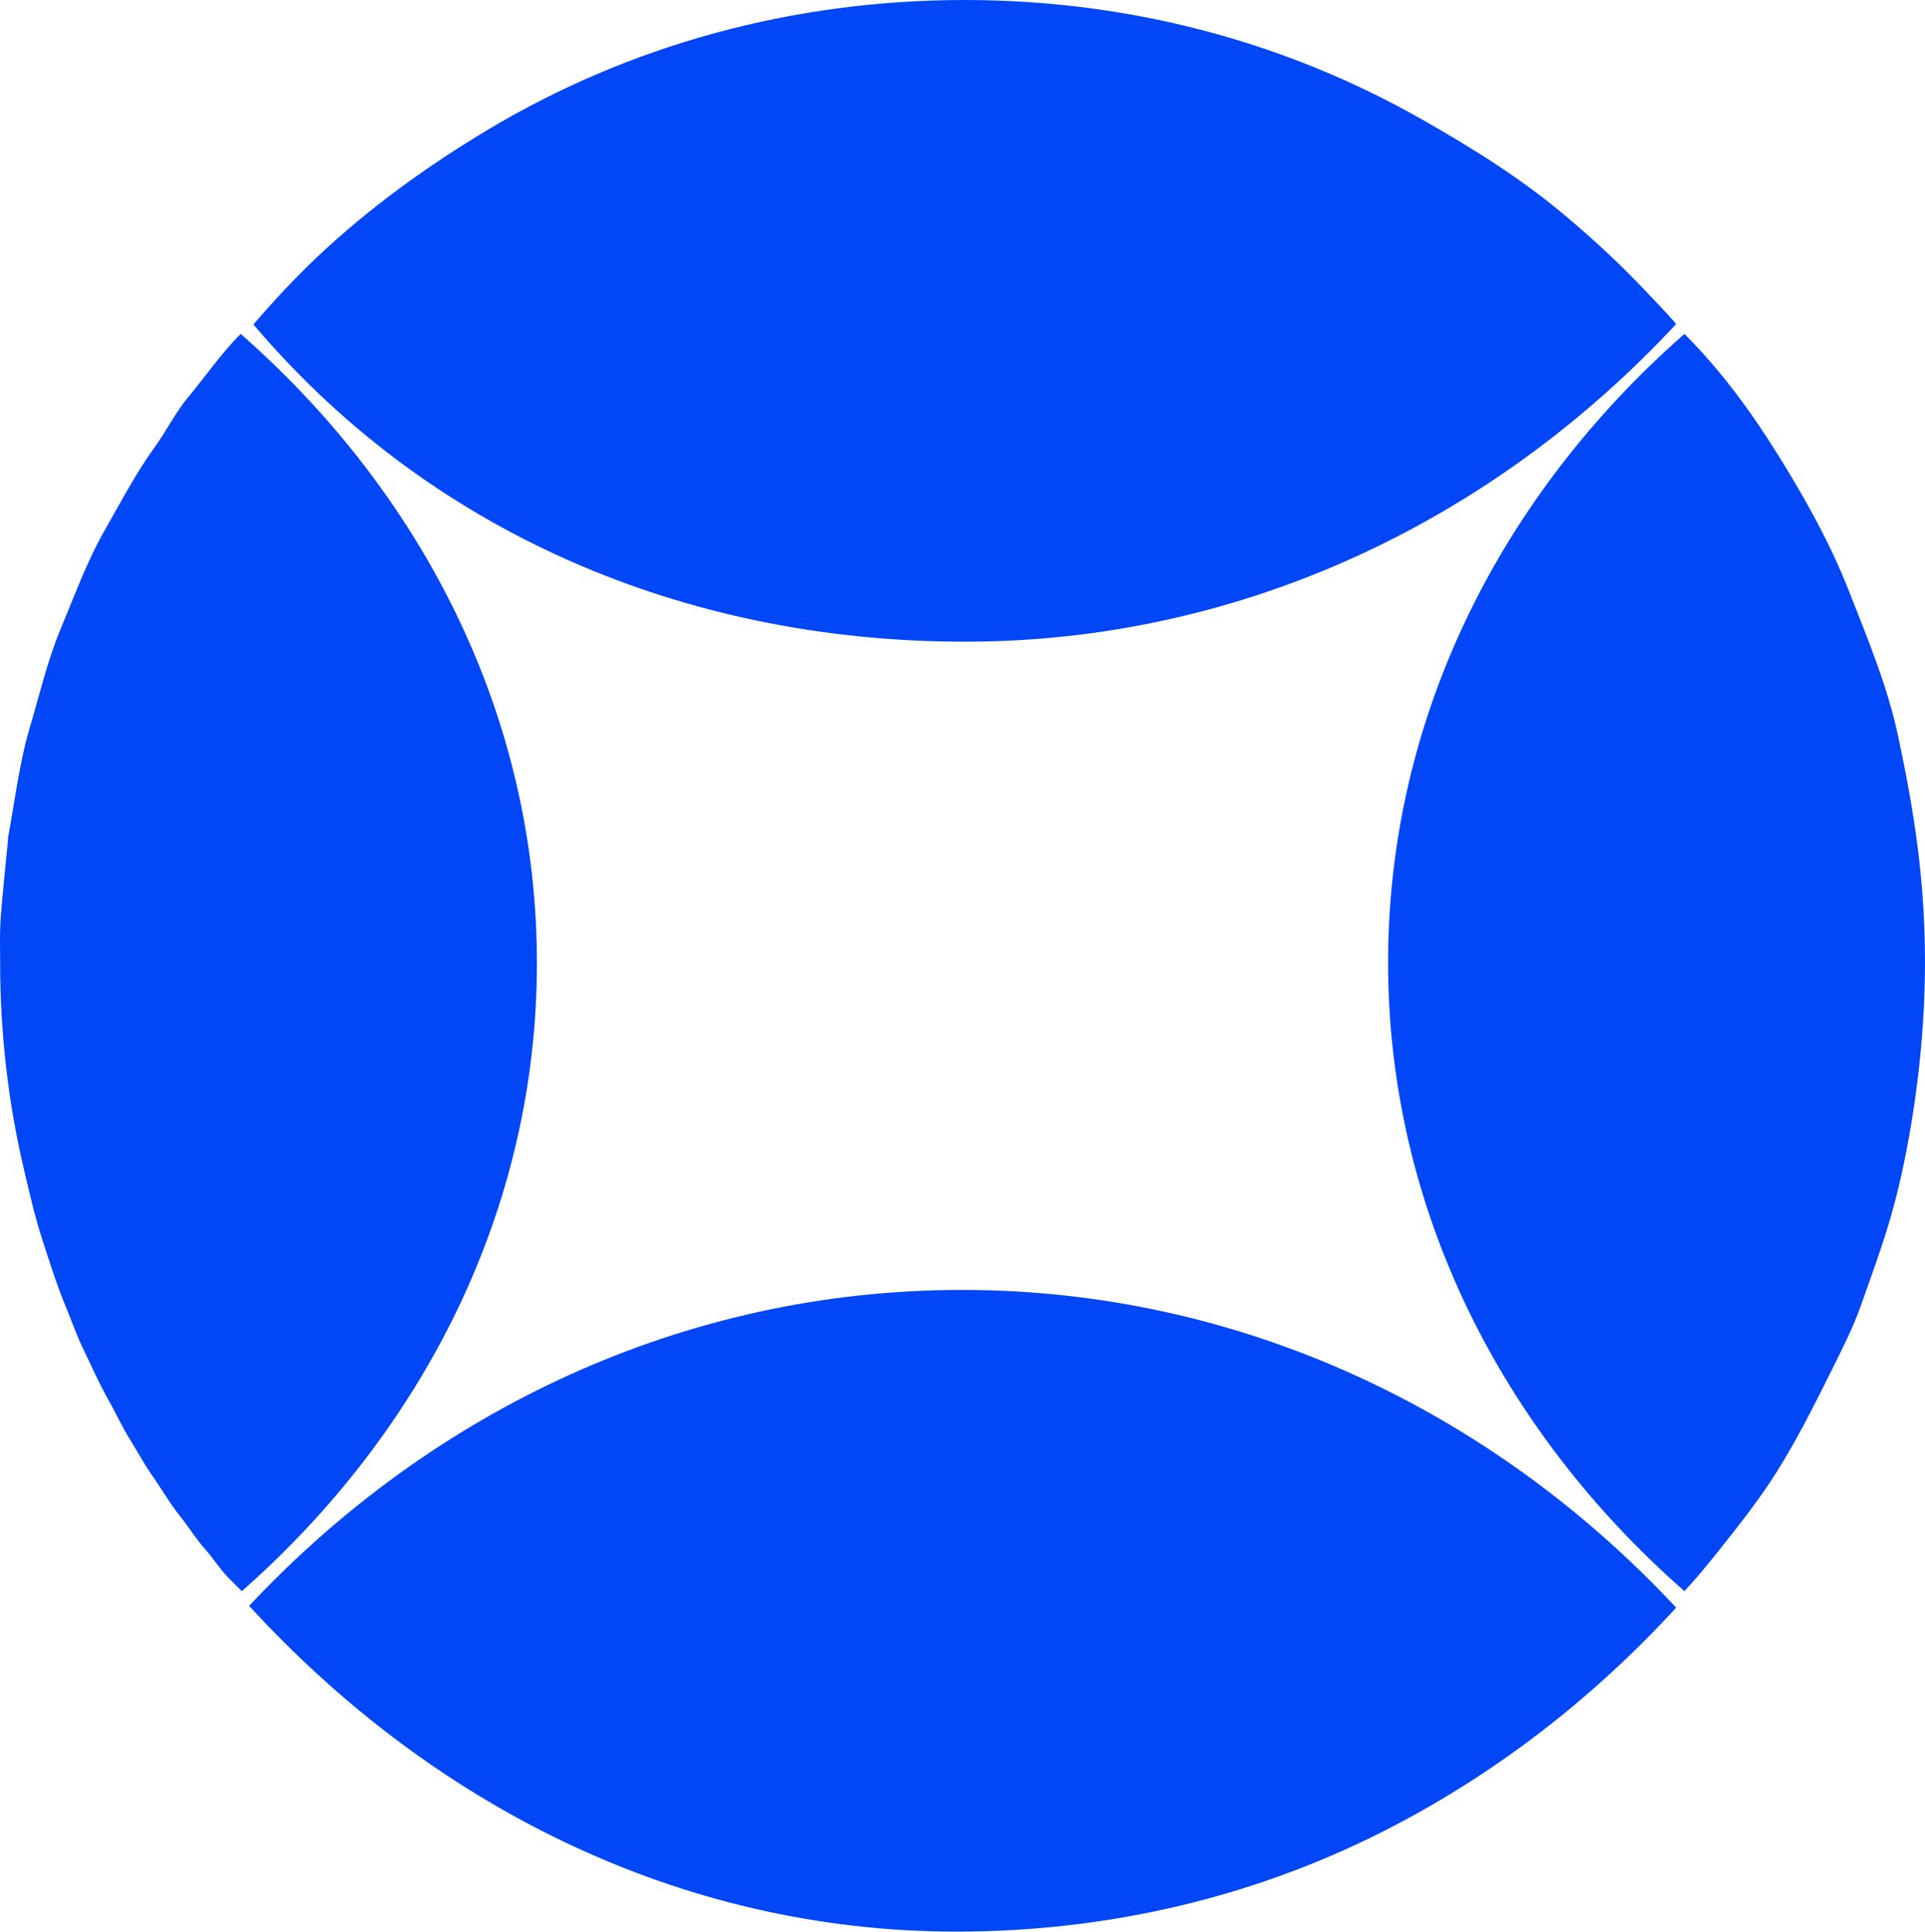
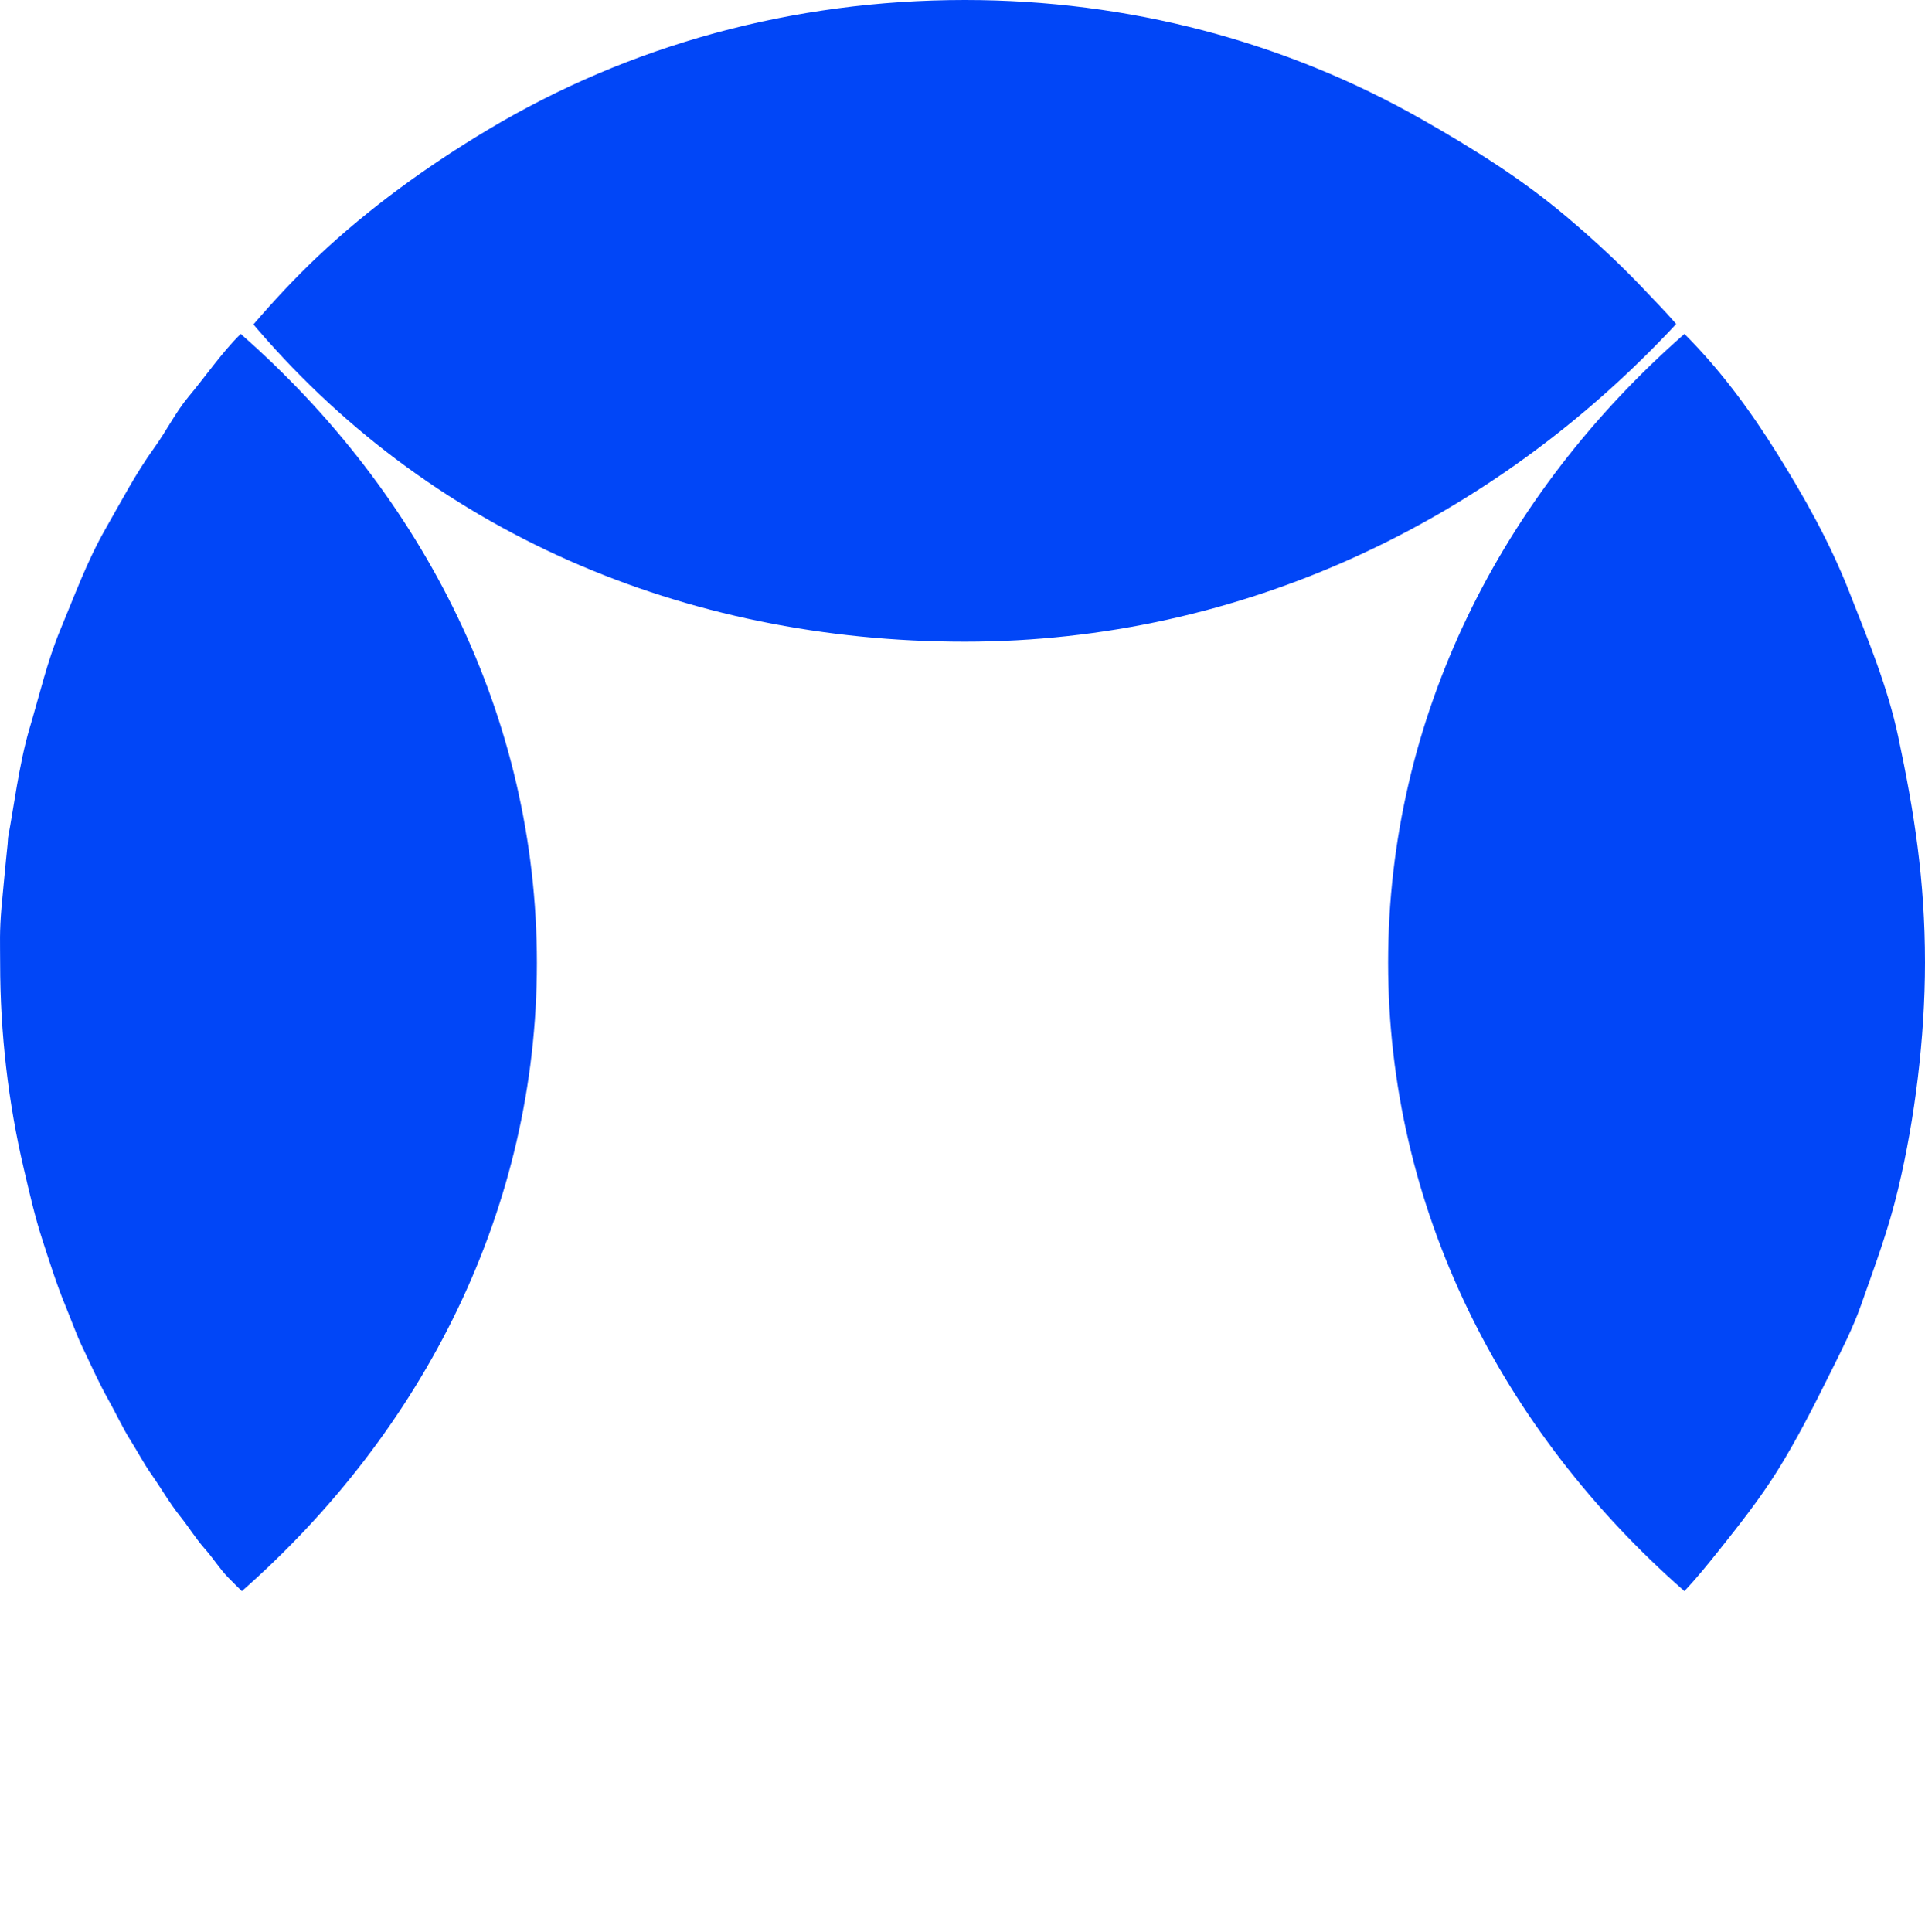
<svg xmlns="http://www.w3.org/2000/svg" width="294px" height="295px" viewBox="0 0 294 295" version="1.1">
  <title>centurio logo</title>
  <g id="Page-1" stroke="none" stroke-width="1" fill="none" fill-rule="evenodd">
    <g id="Profile-Picture" transform="translate(-53, -53)" fill="#0146F7" fill-rule="nonzero">
      <g id="centurio-logo" transform="translate(53, 53)">
-         <path d="M146.896,197 C189.462,197 228.015,215.532 256,245.524 C243.134,259.557 228.042,271.174 211.367,279.635 C191.503,289.714 169.332,295 146.097,295 C103.603,295 65.775,275.527 38,245.197 L38.049,245.249 C66.013,215.419 104.46,197 146.896,197 Z" id="Combined-Shape" />
        <path d="M147.355,0 C172.405,0 196.254,6.34 217.171,18.24 C224.934,22.656 232.318,27.253 239.215,33.07 C243.47,36.658 247.585,40.455 251.48,44.605 C252.806,46.019 254.261,47.479 255.539,48.953 C255.694,49.131 255.847,49.309 256,49.487 C228.111,79.478 189.728,98 147.356,98 C104.62,98 65.168,81.306 38,48.717 L38.701,49.549 C41.807,45.944 45.043,42.456 48.524,39.171 C56.4,31.739 65.379,25.279 74.54,19.798 C96.171,6.855 121.121,0 147.355,0 Z" id="Combined-Shape" />
        <path d="M41.071,106 C78.553,106 112.479,123.227 137,151.066 L136.091,151.991 L134.915,153.156 C133.573,154.467 131.954,155.454 130.555,156.699 C128.993,158.091 127.199,159.179 125.57,160.488 C123.553,162.107 121.27,163.393 119.155,164.883 C117.498,166.051 115.66,167.001 113.945,168.089 C112.119,169.246 109.667,170.383 107.781,171.448 C105.278,172.861 102.361,174.16 99.759,175.405 C97.742,176.369 95.483,177.152 93.411,178.013 C90.26,179.322 86.622,180.464 83.355,181.528 C79.866,182.665 76.134,183.51 72.526,184.36 C62.489,186.723 51.834,187.98 41.071,187.98 C38.009,187.98 36.389,188.094 32.613,187.775 C30.169,187.569 27.749,187.297 25.359,187.086 C24.612,187.02 23.593,186.896 22.863,186.831 C22.32,186.783 22.06,186.806 21.538,186.704 C18.066,186.022 10.531,185.064 5.307,183.507 C0.265,182.004 -5.049,180.779 -9.874,178.768 C-15.051,176.609 -20.309,174.701 -25.204,171.904 C-29.325,169.549 -33.776,167.223 -37.65,164.412 C-40.053,162.668 -43.127,161.128 -45.412,159.204 C-48.369,156.715 -52.265,154.041 -54.976,151.263 C-54.984,151.255 -54.992,151.247 -55,151.239 C-30.474,123.297 3.513,106 41.071,106 Z" id="Combined-Shape" transform="translate(41, 147) rotate(90) translate(-41, -147) " />
        <path d="M253.003,106 C264.549,106 276.944,107.56 287.502,110.081 C294.078,111.651 299.103,113.589 305.331,115.771 C308.751,116.969 312.141,118.703 315.514,120.381 C320.841,123.031 325.993,125.633 330.755,128.626 C334.953,131.263 338.946,134.415 342.75,137.448 C344.894,139.157 346.979,140.844 349,142.74 C324.486,170.696 290.529,188 253.005,188 C215.477,188 181.516,170.693 157,142.737 C162.544,137.202 168.738,132.663 175.192,128.626 C181.977,124.382 188.915,120.495 196.354,117.581 C203.662,114.718 210.821,111.717 218.533,110.081 C230.069,107.633 240.448,106 253.003,106 Z" id="Combined-Shape" transform="translate(253, 147) rotate(90) translate(-253, -147) " />
      </g>
    </g>
  </g>
</svg>